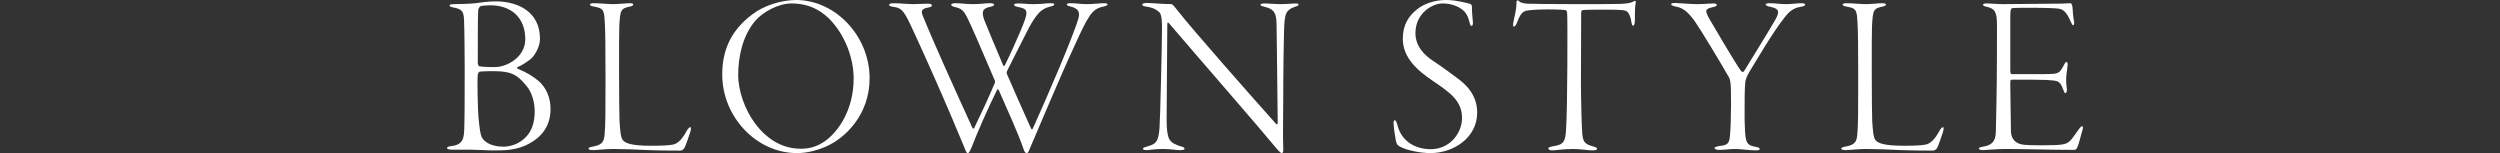
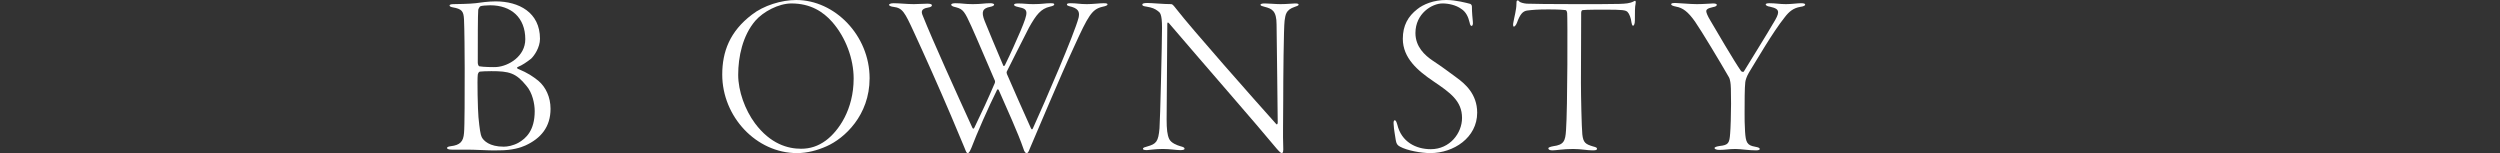
<svg xmlns="http://www.w3.org/2000/svg" id="_レイヤー_2" viewBox="0 0 217.83 13.34">
  <rect x="0" y="0" width="217.83" height="13.34" fill="#333333" stroke="none" />
  <defs>
    <style>.cls-1{fill:#fff;}.cls-2{fill:none;opacity:.15;}</style>
  </defs>
  <g id="design">
    <rect class="cls-2" y="1.65" width="217.83" height="10.03" />
    <path class="cls-1" d="M39.51.36c.18,0,1.46-.02,1.92-.08.42-.06,1.14-.16,1.76-.16,2.02,0,3.86.96,3.86,3.26,0,.76-.5,1.48-.78,1.74-.36.28-.76.56-1.16.72-.12.06-.04.12.02.16.88.36,1.3.66,1.78,1.04.64.54,1.06,1.42,1.06,2.44,0,1.58-.84,2.58-2.2,3.2-.4.18-1.14.42-2.26.42-.34,0-.6.02-1.38-.02-.78-.04-1.26-.04-1.68-.04h-1.06c-.34,0-.44-.08-.44-.14,0-.1.16-.14.32-.16.84-.1,1.1-.42,1.16-1.14.06-.56.06-3.44.06-5.66,0-1.02-.02-3.48-.06-4.26-.04-.7-.18-.9-.98-1.04-.24-.04-.28-.12-.28-.16,0-.08.14-.12.34-.12ZM45.87,7.48c-.92-1.14-1.52-1.28-3.06-1.28-.46,0-.8.02-1,.04-.1.02-.16.16-.18.26-.06.4,0,3.1.06,3.72.1,1.04.18,1.52.28,1.72.16.32.68.84,1.92.84.32,0,.8-.08,1.28-.34.66-.38,1.42-1.06,1.42-2.76,0-.64-.2-1.6-.72-2.2ZM42.71.46c-.34,0-.74.04-.84.08-.08.02-.2.26-.2.32-.04.34-.04,2.8-.04,4.6,0,.08.04.32.16.32.3.06,1.24.08,1.48.06,1.06-.08,2.5-.94,2.5-2.42,0-1.88-1.22-2.96-3.06-2.96Z" />
-     <path class="cls-1" d="M51.72.28c.6,0,1.2.08,1.68.08.52,0,1.12-.08,1.46-.08.24,0,.32.06.32.1,0,.08-.08.14-.24.18-.88.18-.9.3-.98,1.74-.02.34-.02,2.06-.02,3.88,0,1.96.02,4.02.04,4.4.06.82.1,1.4.28,1.62.22.28.76.5,2.48.5,1.06,0,1.58-.04,1.88-.1.46-.08.84-.5,1.24-1.24.1-.18.22-.28.3-.28s.04.28-.04.5c-.06.18-.4,1.2-.5,1.34-.12.16-.26.2-.34.2-.2,0-1.76,0-2.74-.04-1.02-.06-2.52-.1-3.12-.1s-1.48.1-1.74.1c-.24,0-.4-.04-.4-.14,0-.08.18-.14.34-.16.9-.16,1-.46,1.06-1.06.08-.82.08-2.14.08-4.92s-.02-4.14-.06-4.78c-.06-1.18-.1-1.3-1.02-1.46-.22-.04-.28-.1-.28-.18,0-.04.1-.1.32-.1Z" />
    <path class="cls-1" d="M75.77,6.82c0,3.24-2.2,5.24-3.74,5.92-.8.36-1.7.6-2.58.6-3.56,0-6.52-3.18-6.52-6.84,0-2,.66-3.76,2.58-5.22,1.02-.8,2.58-1.28,3.86-1.28,3.38,0,6.4,3.1,6.4,6.82ZM65.82,1.8c-1.12,1.3-1.5,3.16-1.5,4.72,0,1.42.6,3.06,1.46,4.22,1.36,1.82,2.88,2.22,4.02,2.22.78,0,1.48-.22,2.16-.72,1.1-.82,2.42-2.68,2.42-5.4,0-1.7-.68-3.58-1.88-4.94-.78-.88-1.88-1.6-3.54-1.6-1.12,0-2.46.72-3.14,1.5Z" />
    <path class="cls-1" d="M77.86.28c.48,0,1.18.08,1.76.08.44,0,.78-.04,1.18-.04.3,0,.4.06.4.14,0,.1-.1.16-.34.2-.62.1-.6.38-.46.7.86,2.16,2.92,6.7,4.32,9.76.06.14.14.1.18,0,.68-1.4,1.16-2.44,1.76-3.84.04-.04.04-.2.04-.22-.38-.86-1.62-3.8-2.06-4.76-.58-1.28-.72-1.5-1.32-1.66-.38-.08-.44-.16-.44-.24,0-.06.12-.12.36-.12.6,0,.8.08,1.52.08.76,0,1-.08,1.52-.08.18,0,.34.04.34.12,0,.1-.16.16-.36.2-.62.12-.8.4-.46,1.24.36.92.86,2.06,1.62,3.88.02.04.08.06.14-.04.6-1.22.92-1.98,1.36-2.98.72-1.72.7-1.9-.16-2.08-.38-.08-.4-.14-.4-.22,0-.06.12-.1.36-.1.52,0,.78.06,1.3.06.82,0,1.02-.08,1.52-.08.22,0,.32.02.32.1s-.1.14-.38.2c-.78.18-1.18.68-1.82,1.82-.58,1.12-1.74,3.44-1.94,3.84-.02.04-.02.12.02.22.6,1.4,1.38,3.14,2.08,4.7.08.16.12.14.18.02,1.04-2.28,3.62-8.24,3.98-9.64.08-.38.08-.74-.58-.94-.32-.08-.44-.12-.44-.2s.06-.12.34-.12c.52,0,.76.08,1.4.08.54,0,1.08-.08,1.46-.08.28,0,.34.04.34.1,0,.08-.1.14-.48.22-.88.22-1.2.76-2.42,3.44-1.24,2.66-3.24,7.46-3.86,8.88-.12.32-.18.42-.28.42-.12,0-.2-.1-.3-.42-.42-1.24-1.48-3.58-2.14-5.08-.04-.06-.1-.08-.14-.02-.76,1.52-1.82,3.94-2.24,5.06-.14.32-.22.46-.32.46s-.14-.1-.28-.46c-.26-.64-.9-2.16-1.16-2.76-1.1-2.58-2.28-5.22-3.24-7.3-.82-1.78-1-2.12-1.78-2.22-.22-.02-.4-.1-.4-.18,0-.06.14-.14.4-.14Z" />
    <path class="cls-1" d="M99.97.26c.42,0,1.36.1,2.08.1.1,0,.18.08.46.44,1.3,1.68,6.76,7.86,8.7,10.02.02.02.12.06.12-.16,0-.8-.08-6.7-.1-8.52,0-1.2-.4-1.38-1.02-1.54-.24-.06-.38-.1-.38-.18,0-.1.18-.12.4-.12.36,0,.88.06,1.34.06.6,0,1.04-.06,1.26-.06.2,0,.32.02.32.1,0,.1-.18.14-.34.2-.78.26-.8.68-.88,1.2-.08.6-.12,5.08-.12,6.96s-.04,2.94,0,4c.02.4,0,.58-.14.58-.08,0-.3-.22-.66-.66-1.26-1.54-6.34-7.36-9.14-10.64-.1-.12-.16-.1-.16.04,0,.8-.06,7.46-.06,8.32s.06,1.36.22,1.7c.16.36.7.56.98.64.22.06.36.1.36.22,0,.1-.18.12-.38.12-.34,0-.88-.1-1.52-.1s-1.24.1-1.38.1c-.3,0-.34-.06-.34-.12,0-.1.16-.14.38-.2.78-.22.96-.42,1.06-1.58.06-.72.22-7.52.22-8.76s-.18-1.32-.36-1.46c-.26-.2-.5-.3-.98-.38-.28-.04-.38-.08-.38-.18,0-.08.1-.14.44-.14Z" />
    <path class="cls-1" d="M128.11.34c.1.04.14.16.14.22,0,.54.06,1.1.08,1.3.04.28-.04.4-.1.4-.08,0-.14-.08-.18-.3-.12-.52-.34-.94-.72-1.18-.46-.34-1.12-.48-1.64-.48-.92,0-2.36.88-2.36,2.58,0,1.2.82,1.94,1.5,2.4.82.54,1.46,1.02,2.08,1.48.72.52,1.8,1.42,1.8,3.06,0,2.18-2.06,3.52-4.08,3.52-.8,0-2.02-.22-2.64-.56-.26-.14-.32-.26-.38-.6-.04-.34-.16-.86-.18-1.36-.02-.16,0-.34.1-.34.08,0,.14.1.22.38.36,1.52,1.64,2.14,2.92,2.14,1.66,0,2.72-1.4,2.72-2.72,0-1.48-1.02-2.2-2.5-3.2-1.36-.92-2.66-2.02-2.66-3.7,0-1.16.46-1.96,1.26-2.58.52-.42,1.42-.8,2.52-.8.84,0,1.8.26,2.1.34Z" />
    <path class="cls-1" d="M135.33,12.74c.94-.12,1.06-.46,1.12-1.38.14-1.9.14-9.92.1-10.22-.02-.18-.08-.24-.14-.26-.12-.02-.58-.06-1.5-.06s-1.4.04-1.86.1c-.36.06-.6.3-.88,1.08-.08.2-.2.32-.26.32-.08,0-.08-.18-.06-.3.1-.58.28-1.18.28-1.68,0-.18,0-.26.08-.3.04-.02.12.02.16.08.08.1.4.18.66.2.34.02,2.24.04,4.3.04,1.52,0,3.18,0,3.76-.02.54-.02.92-.04,1.26-.22.08-.06.14-.06.16-.02.02.06.02.1,0,.24-.06.24-.06.72-.06,1.44,0,.3-.08.46-.16.46s-.12-.18-.14-.3c-.04-.36-.18-.74-.34-.9-.18-.16-.4-.2-1.98-.2-.54,0-1.6,0-1.94.04-.1.02-.12.16-.12.28,0,.72-.02,5.26-.02,6.06,0,1.14.06,3.86.12,4.48.08.74.28.86.94,1.06.24.06.34.1.34.2,0,.12-.14.14-.4.14-.48,0-.96-.12-1.68-.12-.88,0-1.48.12-1.8.12-.26,0-.36-.08-.36-.18,0-.08.2-.14.42-.18Z" />
    <path class="cls-1" d="M145.99.26c.28,0,1.24.1,1.86.1s1.2-.06,1.42-.06c.24,0,.32.06.32.12,0,.1-.12.16-.34.2-.48.1-.58.22-.58.36,0,.12.12.42.34.78.36.62,2.2,3.76,2.7,4.44.02.02.18.12.24.02.82-1.34,2.14-3.46,2.5-4.1.34-.54.48-.84.48-1.04,0-.24-.16-.38-.72-.5-.18-.02-.36-.1-.36-.2,0-.06.12-.1.32-.1.56,0,.88.08,1.44.08.48,0,1-.08,1.32-.08.24,0,.36.04.36.12s-.12.16-.44.2c-.58.1-.96.4-1.34.9-1.06,1.32-2.46,3.76-3.12,4.82-.2.34-.3.66-.32.84-.06.48-.06,1.76-.06,2.7,0,.52,0,.92.04,1.6.06.92.16,1.2.86,1.32.34.06.42.12.42.2,0,.1-.18.12-.34.12-.64,0-1.3-.12-1.78-.12-.58,0-.86.08-1.4.08-.28,0-.42-.08-.42-.16s.18-.14.44-.18c.78-.08.86-.26.92-1.08.04-.42.08-1.72.08-2.6,0-1.24-.02-1.66-.06-1.88-.02-.12-.06-.32-.12-.42-.78-1.36-2.38-4.02-2.96-4.86-.62-.88-1.08-1.2-1.64-1.3-.32-.06-.44-.14-.44-.2,0-.1.12-.12.38-.12Z" />
-     <path class="cls-1" d="M160.87.28c.6,0,1.2.08,1.68.08.52,0,1.12-.08,1.46-.08.24,0,.32.06.32.1,0,.08-.08.14-.24.18-.88.18-.9.3-.98,1.74-.02.34-.02,2.06-.02,3.88,0,1.96.02,4.02.04,4.4.06.82.1,1.4.28,1.62.22.28.76.5,2.48.5,1.06,0,1.58-.04,1.88-.1.46-.08.84-.5,1.24-1.24.1-.18.22-.28.3-.28s.04.28-.04.5c-.06.18-.4,1.2-.5,1.34-.12.16-.26.2-.34.2-.2,0-1.76,0-2.74-.04-1.02-.06-2.52-.1-3.12-.1s-1.48.1-1.74.1c-.24,0-.4-.04-.4-.14,0-.08.18-.14.34-.16.9-.16,1-.46,1.06-1.06.08-.82.08-2.14.08-4.92s-.02-4.14-.06-4.78c-.06-1.18-.1-1.3-1.02-1.46-.22-.04-.28-.1-.28-.18,0-.04.1-.1.32-.1Z" />
-     <path class="cls-1" d="M173.06.3c.46,0,.9.06,1.54.06.9,0,3.8-.04,4.6-.04.74,0,.98-.04,1.2-.04.08,0,.14.1.18.34.02.24.04.82.14,1.28.02.12,0,.3-.08.3-.06,0-.1-.06-.2-.28-.38-.9-.68-1.1-1.04-1.16-.54-.1-3.56-.1-4-.06-.16.02-.24.06-.24.74v4.66c0,.3.06.36.12.36h2.72c1.02,0,1.18-.04,1.34-.14.14-.06.32-.3.52-.7.08-.16.14-.22.2-.22s.1.08.1.22c0,.12-.08.64-.12,1-.04.4.02.96.04,1.08.06.3-.08.42-.12.42-.08,0-.1-.1-.24-.44-.06-.18-.2-.5-.48-.6-.42-.12-1.02-.14-3.9-.14-.18,0-.18.02-.18.46,0,1,.06,3.74.06,4.12,0,.22.14.72.54.92.34.18.62.22,2.06.22,1.92,0,2.18-.06,2.54-.38.18-.16.5-.64.7-.92.2-.28.28-.36.36-.36s.1.12.02.36c-.16.54-.32,1.24-.44,1.48-.06.12-.14.22-.26.22-2.12,0-4.4-.08-6.04-.08-.66,0-1.7.1-1.92.1-.24,0-.36-.06-.36-.14s.14-.12.36-.16c.72-.12,1.1-.4,1.12-1.28.08-3.24.1-5.18.1-9.34,0-1.18-.22-1.42-.94-1.58-.2-.04-.28-.1-.28-.18,0-.04.12-.1.28-.1Z" />
  </g>
</svg>